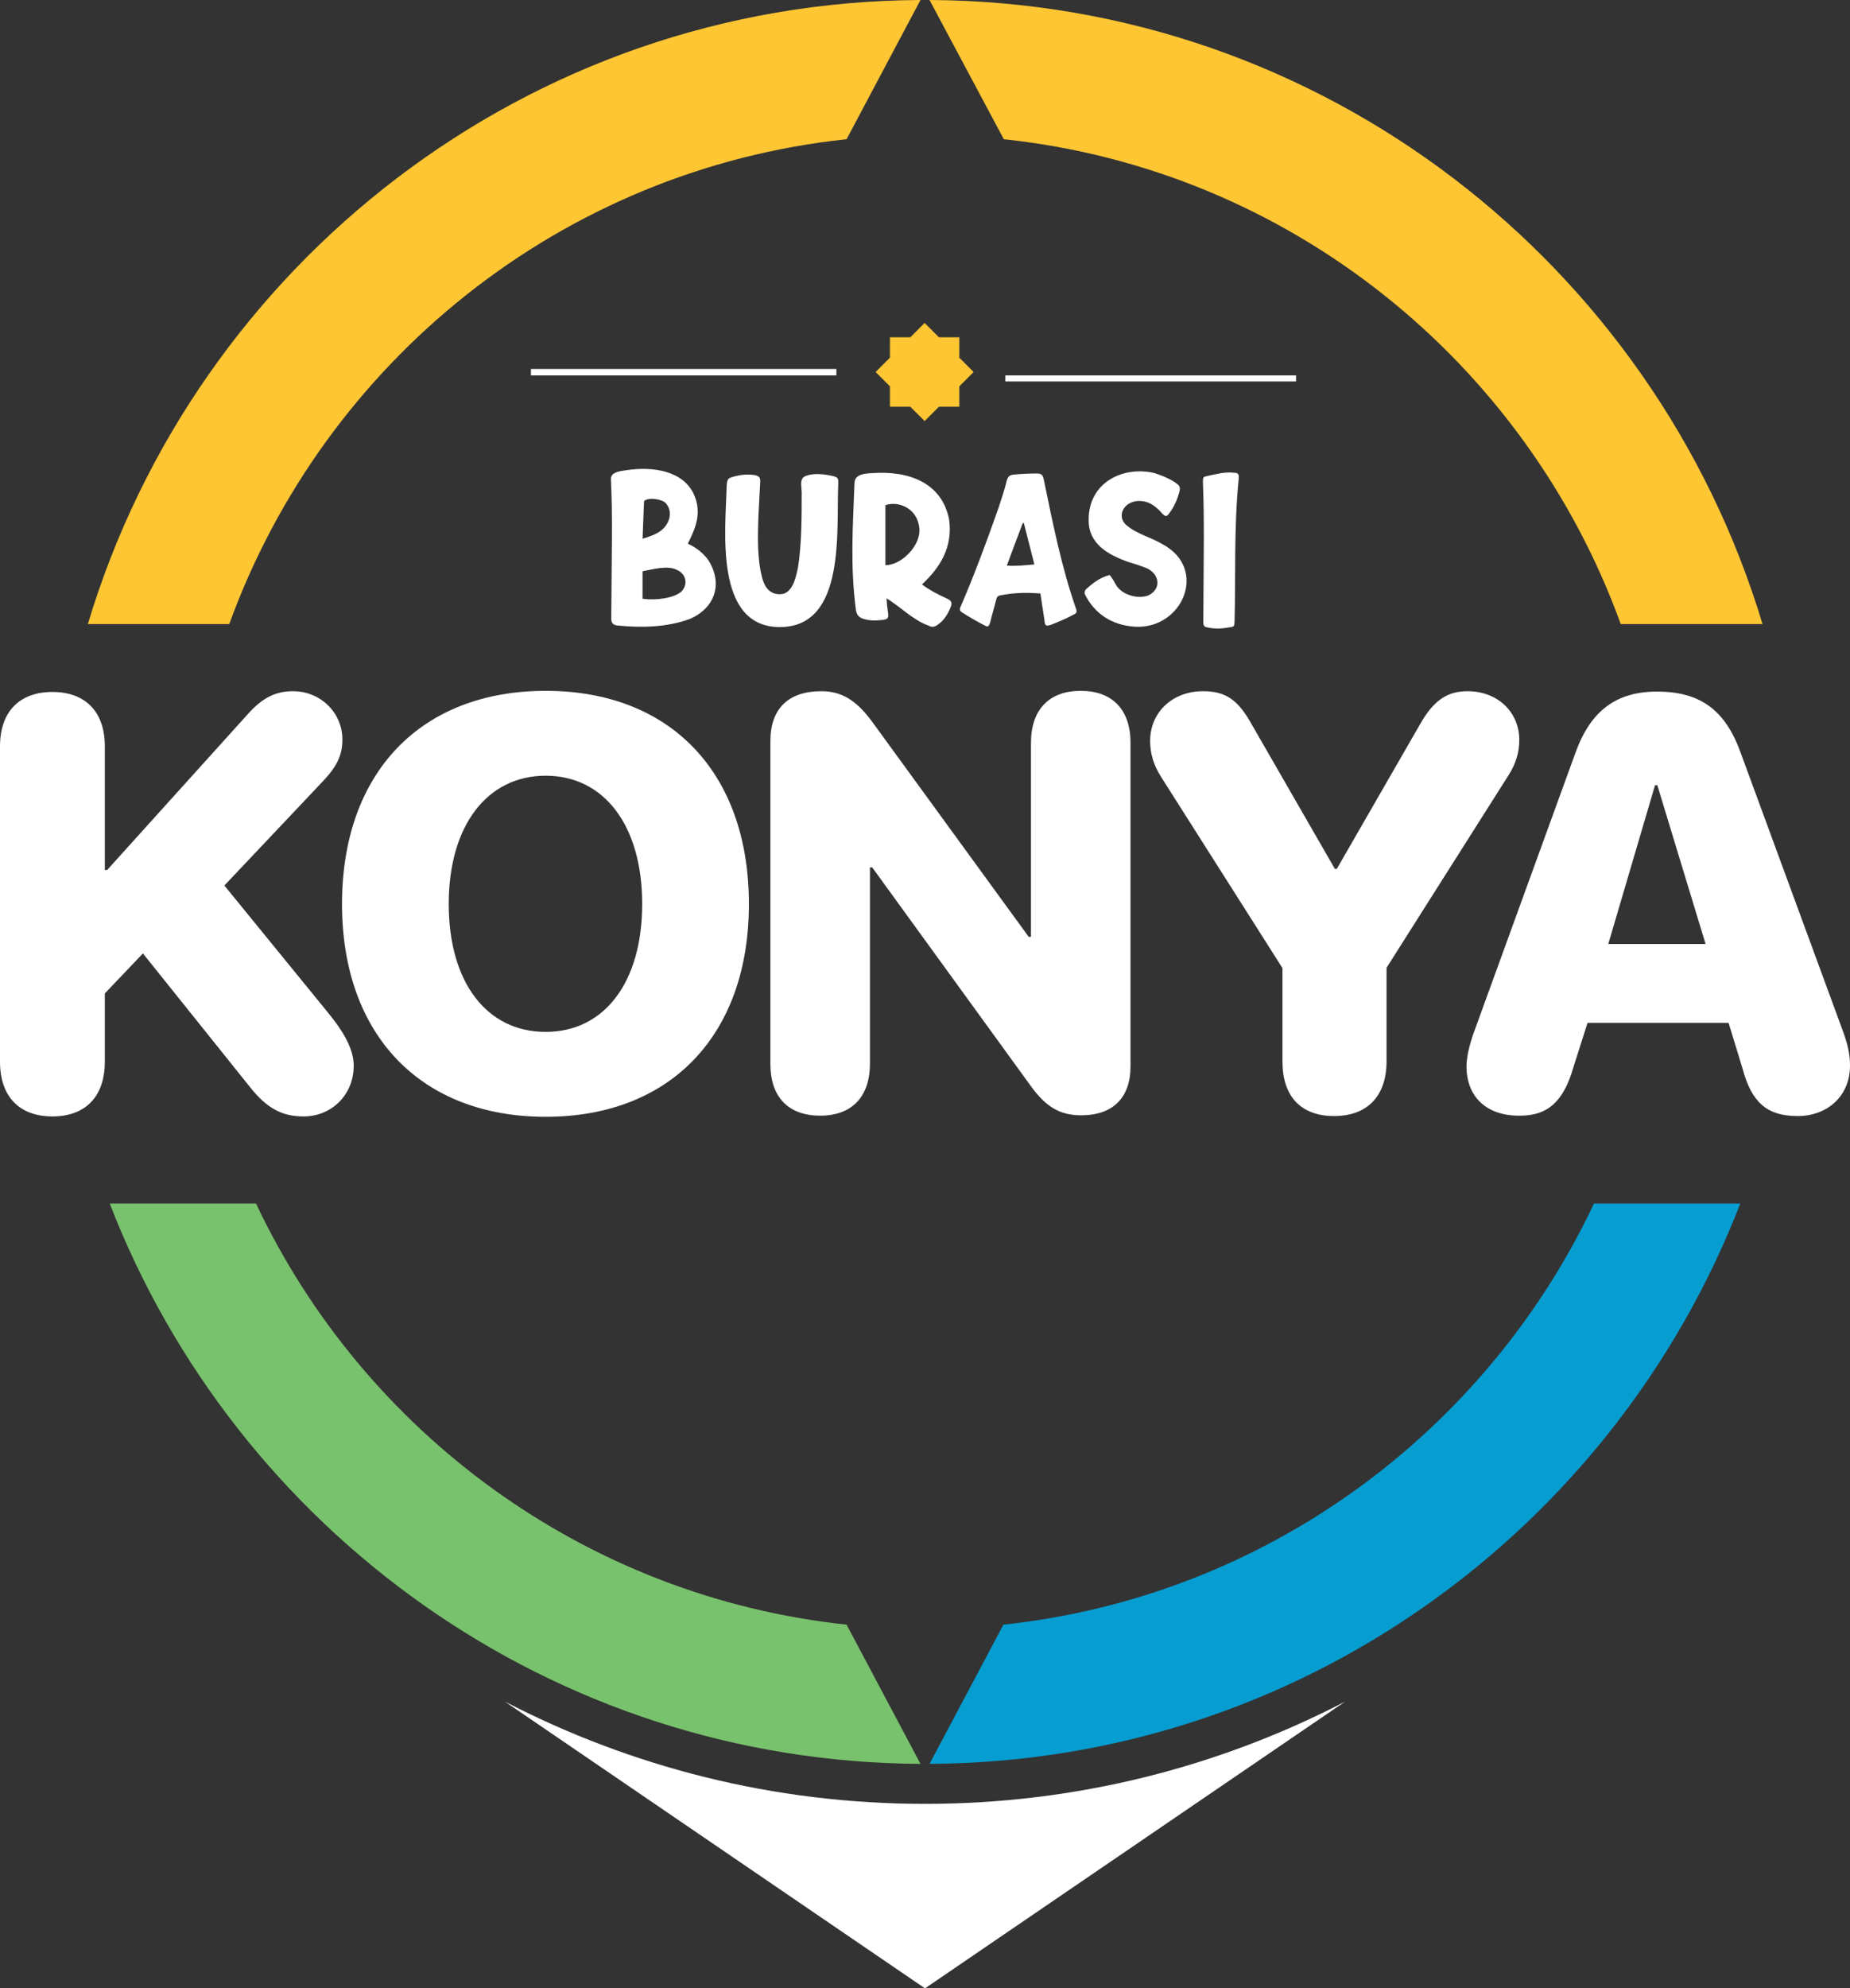
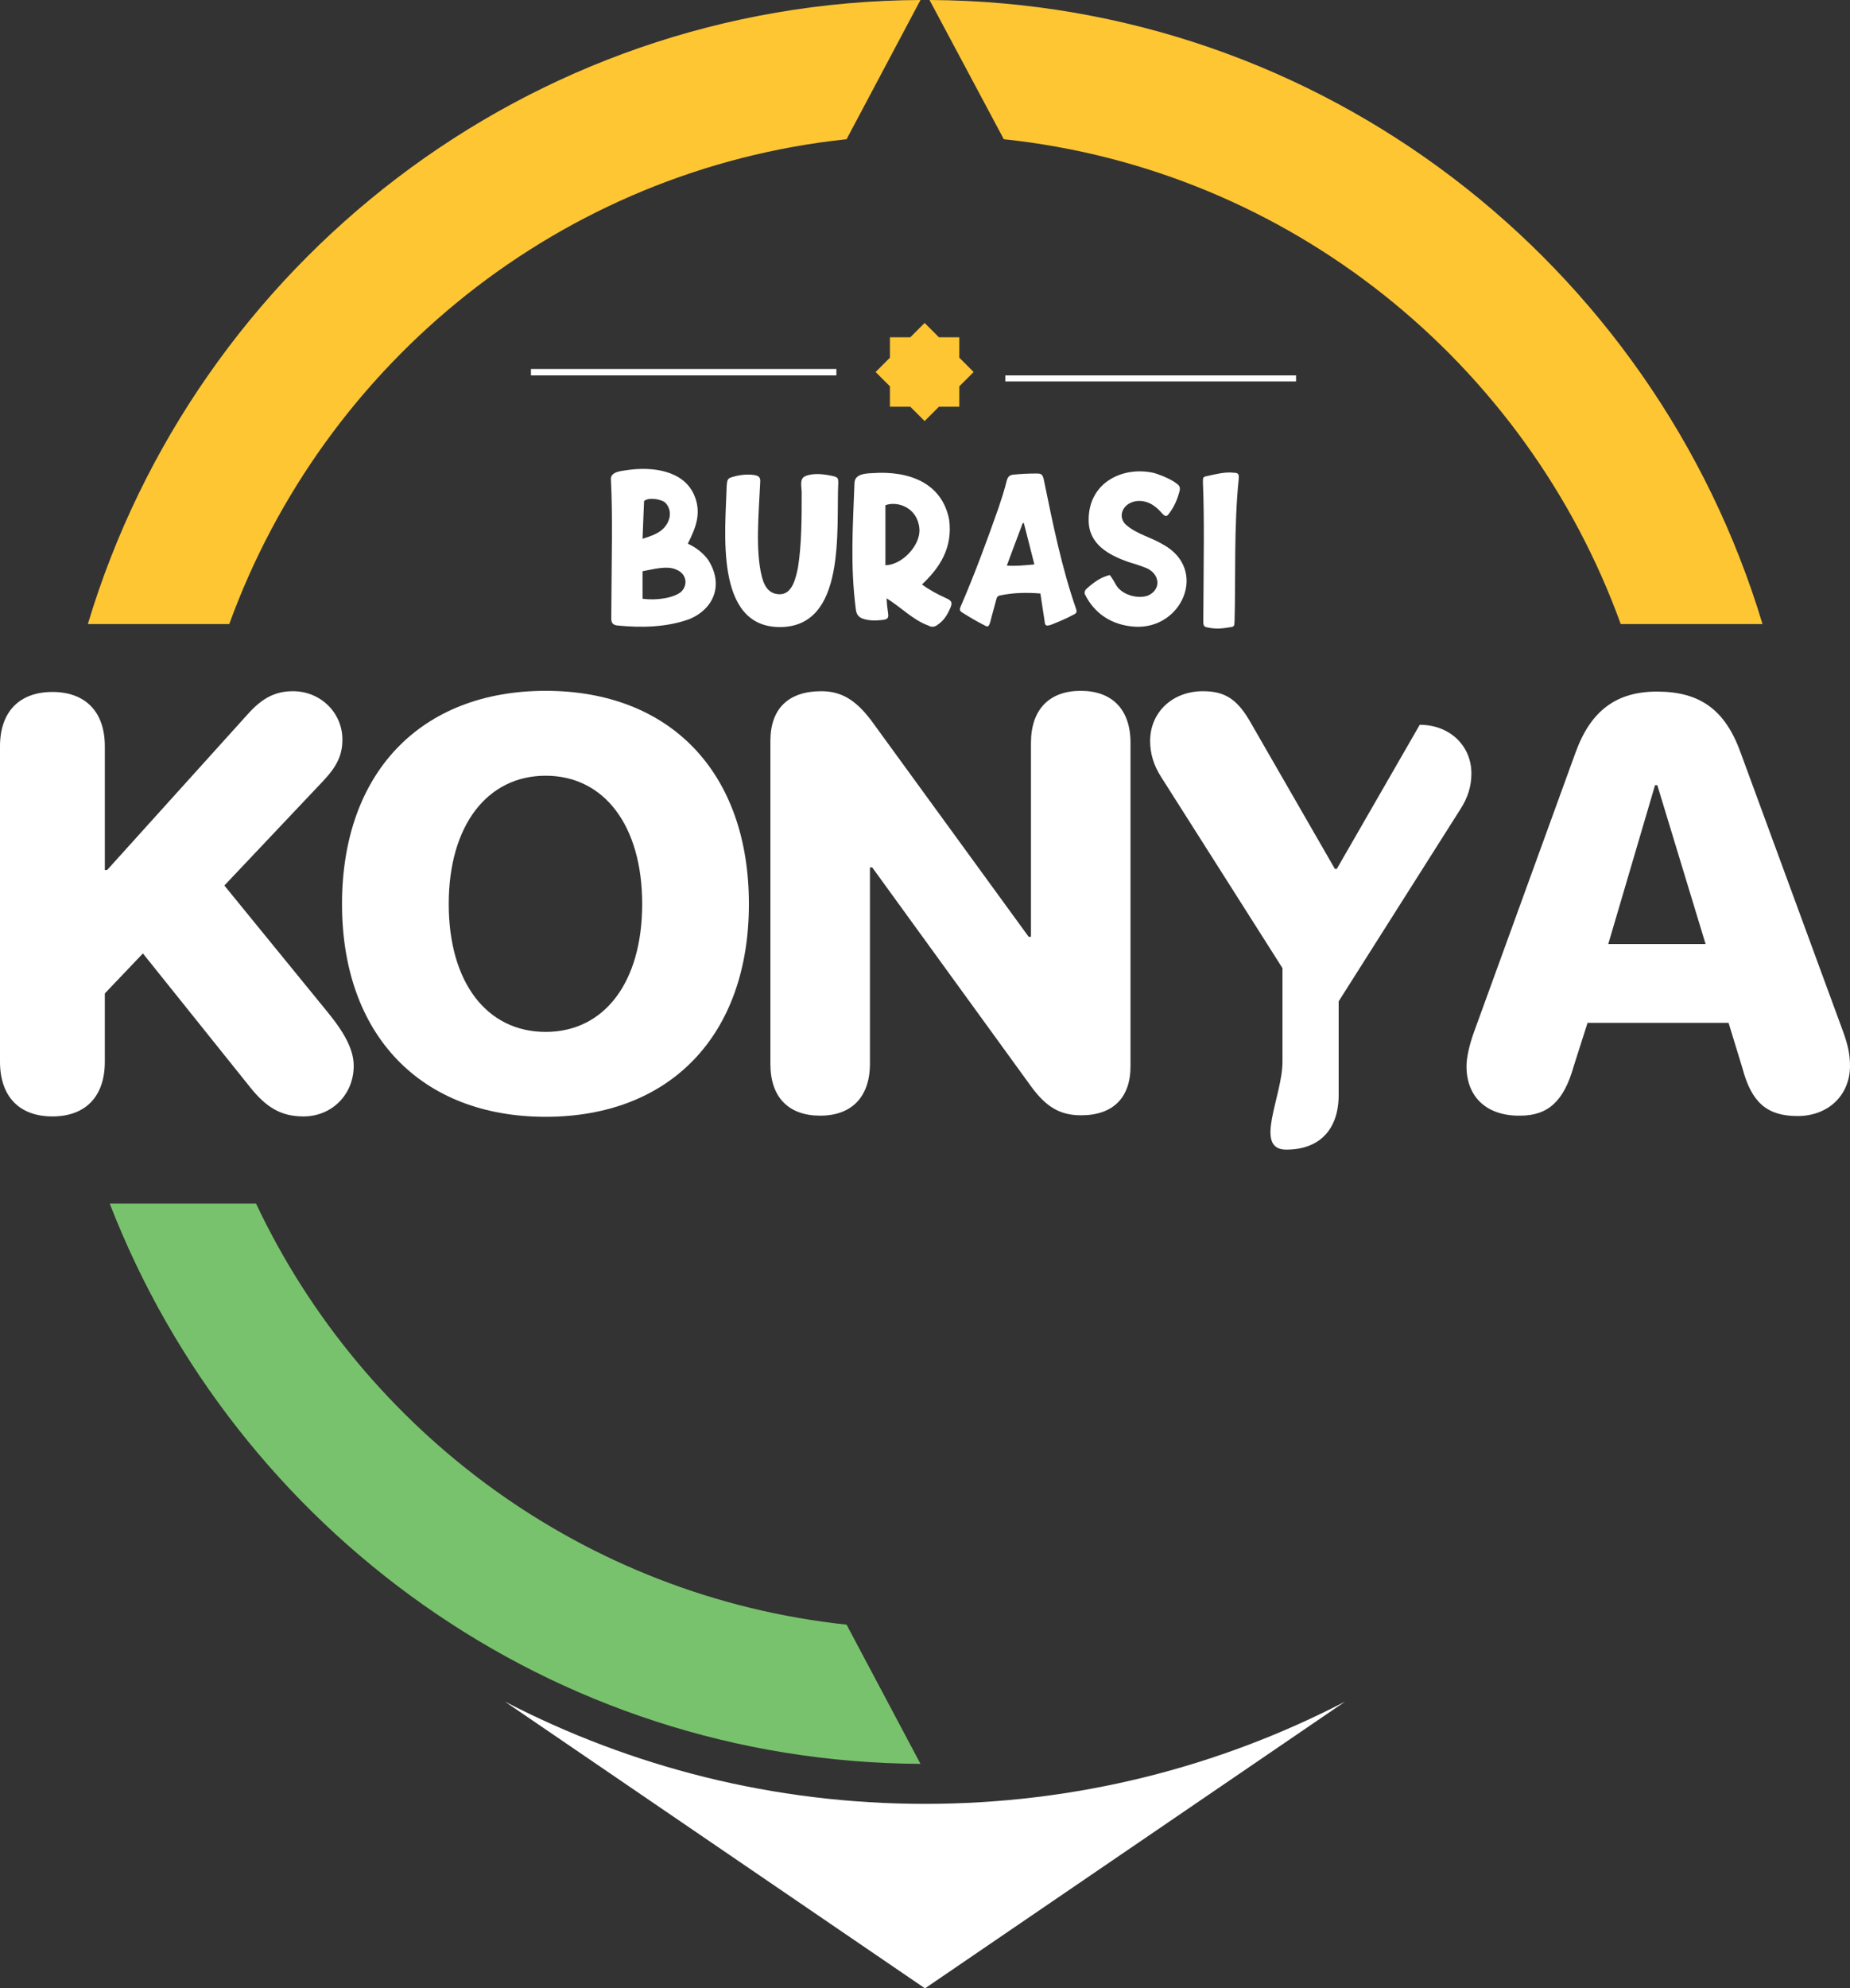
<svg xmlns="http://www.w3.org/2000/svg" version="1.1" id="Layer_1" x="0px" y="0px" viewBox="0 0 490.6 527" style="enable-background:new 0 0 490.6 527;" xml:space="preserve">
  <rect x="0" y="0" width="490.6" height="527" fill="#333333" stroke="none" />
  <style type="text/css">
	.st0{fill:#FFFFFF;}
	.st1{fill:#FFC634;}
	.st2{fill:#79C26D;}
	.st3{fill:#069DD1;}
</style>
  <rect x="140.8" y="97.8" class="st0" width="81" height="1.7" />
  <rect x="266.6" y="99.5" class="st0" width="77.1" height="1.6" />
  <polygon class="st1" points="254.4,94.8 254.4,89.4 249,89.4 245.2,85.6 241.4,89.4 236,89.4 236,94.8 232.2,98.6 236,102.4   236,107.8 241.4,107.8 245.2,111.6 249,107.8 254.4,107.8 254.4,102.4 258.2,98.6 " />
  <path class="st1" d="M429.8,165.4h37.6C438.7,70.1,350.8,0.5,246.5,0l19.7,36.9C341.9,44.9,404.7,96.1,429.8,165.4L429.8,165.4z" />
  <path class="st1" d="M60.8,165.4C86,96,148.8,44.9,224.5,36.9L244.1,0C139.9,0.5,51.9,70.1,23.3,165.4H60.8z" />
  <path class="st2" d="M67.9,319H29.1c33.5,86.5,117.1,148,215,148.5l-19.6-36.9C155.1,423.2,96.5,379.6,67.9,319L67.9,319z" />
-   <path class="st3" d="M422.7,319c-28.6,60.6-87.2,104.2-156.6,111.6l-19.6,36.9c98-0.5,181.5-62,215-148.5H422.7L422.7,319z" />
  <g>
    <path class="st0" d="M187.8,148.4c4.1,6.4,1.7,12.9-5,15.7c-6.1,2.2-12.8,2.3-18.9,1.7c-1.3-0.1-1.8-0.6-1.8-1.9   c0.1-17.1,0.4-27.1-0.1-37c0-2,3.2-2.1,4.3-2.3c6.7-1,14.8,0.1,17.7,6.4c2.2,4.9,0.5,8.9-1.6,13.1   C184.6,145.1,186.5,146.6,187.8,148.4L187.8,148.4z M170.4,158.7c3.8,0.5,8.3-0.2,10.3-1.9c1.9-2,1.2-4.8-1.3-5.8   c-2.5-1.2-6.2-0.1-9,0.4L170.4,158.7L170.4,158.7z M175.2,140.7c2.4-1.8,3.4-5.1,1.3-7.4c-1-1-4.5-1.6-5.7-0.5   c-0.1,3.2-0.3,6.5-0.4,10C172.3,142.2,173.8,141.7,175.2,140.7L175.2,140.7z" />
    <path class="st0" d="M193.7,126.6c2-0.7,4.2-1,6.3-0.7c1.3,0.2,1.7,0.7,1.6,1.9c-0.4,8.3-1.3,18.1,0.4,24.9c0.5,2,1.5,4.8,4.8,4.8   s4.2-4.2,4.8-7c1-6.1,1-13.5,1-20.1c-0.1-1.9-0.6-3.7,1.2-4.3c2.2-0.8,5-0.4,7.2,0.1c1.1,0.3,1.3,0.5,1.3,1.7   c-0.6,12.2,2.3,38.5-15.7,38.3c-17.2-0.2-14.2-25.7-13.9-37.3C192.8,127.8,192.8,126.9,193.7,126.6L193.7,126.6z" />
    <path class="st0" d="M250.8,158.5c1.6,0.7,1.9,1.2,1.1,2.9c-0.7,1.6-1.6,3-3,4c-0.8,0.7-1.7,1-2.7,0.4c-4.2-1.5-7.5-5.1-11.1-7.2   c0.1,1.4,0.2,2.6,0.4,3.9s-0.1,1.6-1.3,1.8c-1.9,0.2-3.7,0.3-5.6-0.4c-0.9-0.4-1.4-1-1.6-2.1c-1.6-11.9-0.8-22.7-0.4-33.8   c0.1-2.4,2.9-2.5,4.7-2.6c9.8-0.7,18.5,2.6,20.4,12.3c1,7.4-2.4,12.7-7.2,17.2C246.5,156.4,248.6,157.5,250.8,158.5L250.8,158.5z    M234.8,149.8c4.4,0,9.5-5.4,9-9.8c-0.5-5.4-5.7-7.3-9-6.1V149.8z" />
    <path class="st0" d="M265.3,157.8c-0.7,0.1-1,0.5-1.1,1.1c-0.5,2-1.1,3.9-1.6,6c-0.4,1.2-0.6,1.4-1.6,0.8c-2-1-4-2.2-5.9-3.4   c-0.5-0.3-0.7-0.7-0.4-1.4c3.8-8.8,7-17.5,10.1-26.3c0.8-2.4,1.6-4.8,2.2-7.3c0.3-1,0.8-1.4,1.7-1.5c2.1-0.2,4.1-0.3,6.2-0.3   c1.3,0,1.6,0.3,1.9,1.6c2.5,12.2,4.8,23.5,8.6,34.4c0.2,0.6,0.1,1-0.5,1.3c-2.2,1.2-4.2,2-6.2,2.8c-1.3,0.4-1.6,0.3-1.7-1.1   c-0.4-2.4-0.7-4.7-1.1-7.2C272.1,157,268.7,157.1,265.3,157.8L265.3,157.8z M271.2,138.7c-1.4,3.7-2.8,7.4-4.2,11.2   c2.5,0.2,4.8-0.1,7.3-0.3c-0.9-3.7-1.9-7.4-2.8-11L271.2,138.7L271.2,138.7z" />
    <path class="st0" d="M296,155.1c1.5,2.5,5.5,3.7,8.3,2.8c3.9-1.6,3.3-6.1-0.7-7.5c-1.3-0.5-2.8-1-4.2-1.4   c-5.5-1.9-10.7-4.8-10.7-11.1c-0.1-10.1,9.2-14.5,17.5-12.5c2.2,0.7,4.7,1.8,6,2.9c0.7,0.5,0.8,1.1,0.6,1.9   c-0.6,2.2-1.4,4.1-2.7,5.8c-0.7,1-1,1-1.9,0.1c-1.3-1.5-2.8-2.8-4.8-3.2c-1.5-0.3-2.9-0.1-4.2,0.7c-1.9,1.3-2.4,3.7-0.7,5.4   c2.9,2.6,6.8,3.4,9.9,5.3c12.1,6.6,5.1,22.6-7.5,21.8c-6.1-0.4-10.7-3.5-13.2-8.6c-0.2-0.4,0-1.1,0.4-1.4c1.4-1.3,3.6-3.1,6.2-3.7   C295,153.3,295.5,154.2,296,155.1L296,155.1z" />
    <path class="st0" d="M320,126.2c2.3-0.5,4.9-1.2,7.2-0.9c1.2,0,1.4,0.4,1.3,1.6c-1.3,12.5-0.8,26.5-1.1,37.5   c-0.1,1.6,0.1,1.7-1.6,1.9c-2.2,0.4-4,0.4-6-0.1c-0.7-0.2-0.7-0.9-0.7-1.6c0.1-17.1,0.3-27-0.1-36.8C319,126.6,319,126.4,320,126.2   z" />
  </g>
  <g>
    <path class="st0" d="M0,281.4v-83.6c0-9.2,5.2-14.4,13.9-14.4s13.9,5.2,13.9,14.4v32.8h0.6l37.2-41.2c3.9-4.4,7.4-6.2,12.1-6.2   c7.3,0,13.1,5.7,13.1,12.8c0,4.1-1.4,7.1-5.2,11.1l-26.1,27.6l27.9,34.2c4.5,5.6,6.4,9.8,6.4,13.6c0,7.6-5.8,13.4-13.3,13.4   c-5.8,0-9.8-2.2-14.3-7.9l-28.3-35.3l-10.1,10.6v18.1c0,9.2-5.1,14.5-13.9,14.5S0,290.6,0,281.4L0,281.4z" />
    <path class="st0" d="M90.7,239.6c0-34.8,20.9-56.5,54-56.5s53.9,21.7,53.9,56.5S177.7,296,144.7,296S90.7,274.4,90.7,239.6z    M170.3,239.6c0-20.8-10.1-34-25.6-34s-25.7,13.2-25.7,34s10.1,33.9,25.7,33.9S170.3,260.3,170.3,239.6L170.3,239.6z" />
    <path class="st0" d="M204.3,282v-85.6c0-8.6,4.8-13.2,13.5-13.2c5.3,0,9.1,2.3,13.2,7.7l41.8,57.4h0.6v-51.4   c0-8.9,4.9-13.8,13.2-13.8s13.2,4.9,13.2,13.8v85.7c0,8.4-4.7,13-13.1,13c-5.6,0-9.3-2.2-13.3-7.7l-42.1-58h-0.6v52   c0,8.9-4.9,13.8-13.2,13.8S204.3,290.9,204.3,282L204.3,282z" />
-     <path class="st0" d="M340.1,281.4v-24.8l-32.2-50.7c-2-3.1-2.9-6.3-2.9-9.5c0-7.6,5.9-13.2,14-13.2c6,0,9.3,2.2,13,8.9l22,38.2h0.5   l22-38.2c3.6-6.4,7.2-8.9,12.7-8.9c7.9,0,13.7,5.5,13.7,12.9c0,3.3-0.9,6.4-3,9.6l-32.2,50.8v24.8c0,9.2-5.1,14.5-13.9,14.5   S340.1,290.6,340.1,281.4L340.1,281.4z" />
+     <path class="st0" d="M340.1,281.4v-24.8l-32.2-50.7c-2-3.1-2.9-6.3-2.9-9.5c0-7.6,5.9-13.2,14-13.2c6,0,9.3,2.2,13,8.9l22,38.2h0.5   l22-38.2c7.9,0,13.7,5.5,13.7,12.9c0,3.3-0.9,6.4-3,9.6l-32.2,50.8v24.8c0,9.2-5.1,14.5-13.9,14.5   S340.1,290.6,340.1,281.4L340.1,281.4z" />
    <path class="st0" d="M388.9,282.6c0-2.4,0.8-5.8,2-9.1l26.9-74c4-11.1,10.8-16.2,21.6-16.2c11.4,0,18.1,4.8,22.2,16.2l27.2,74   c1.3,3.6,1.8,6.1,1.8,9c0,7.8-5.8,13.3-13.9,13.3s-12.2-3.6-14.6-12.6l-3.7-12.1H421l-3.7,11.6c-2.6,9.2-6.8,13-14.2,13   C394.3,295.8,388.9,290.8,388.9,282.6L388.9,282.6z M452.3,250.2l-12.8-42.1h-0.6l-12.4,42.1L452.3,250.2L452.3,250.2z" />
  </g>
  <path class="st0" d="M245.3,478.1c-40.2,0-78-9.8-111.4-27.1l111.4,76l111.4-76C323.3,468.3,285.5,478.1,245.3,478.1z" />
</svg>